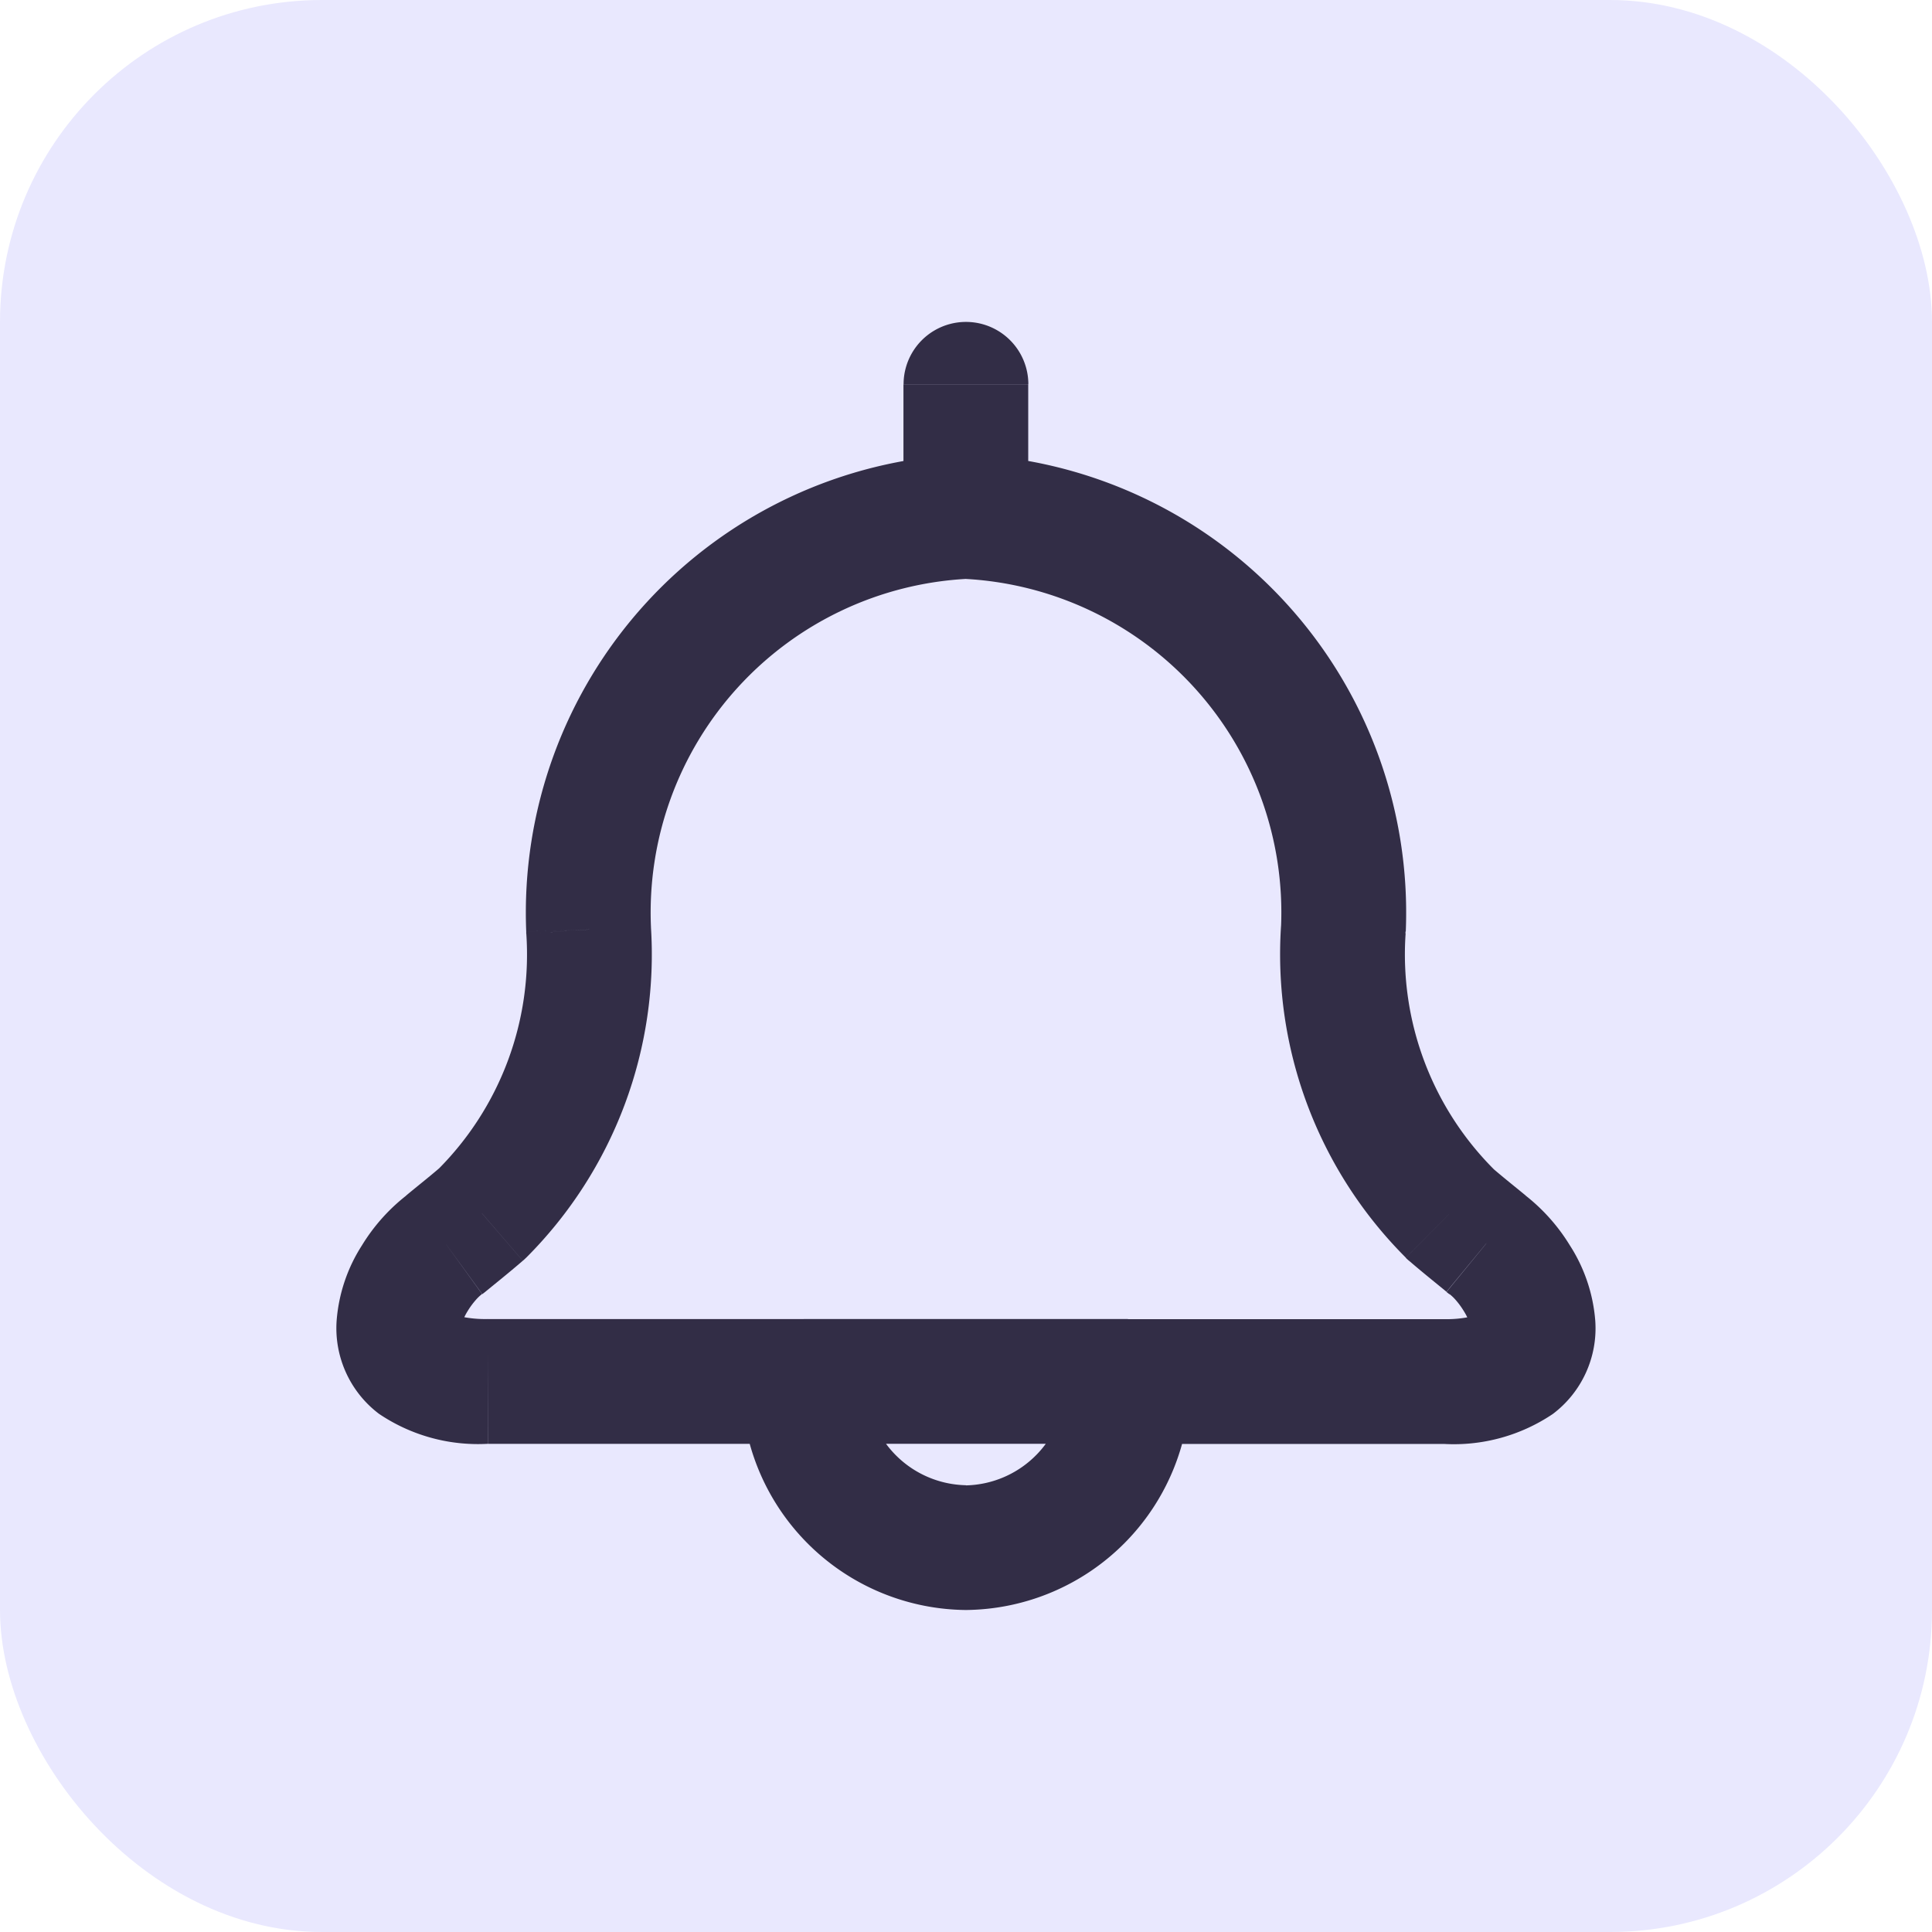
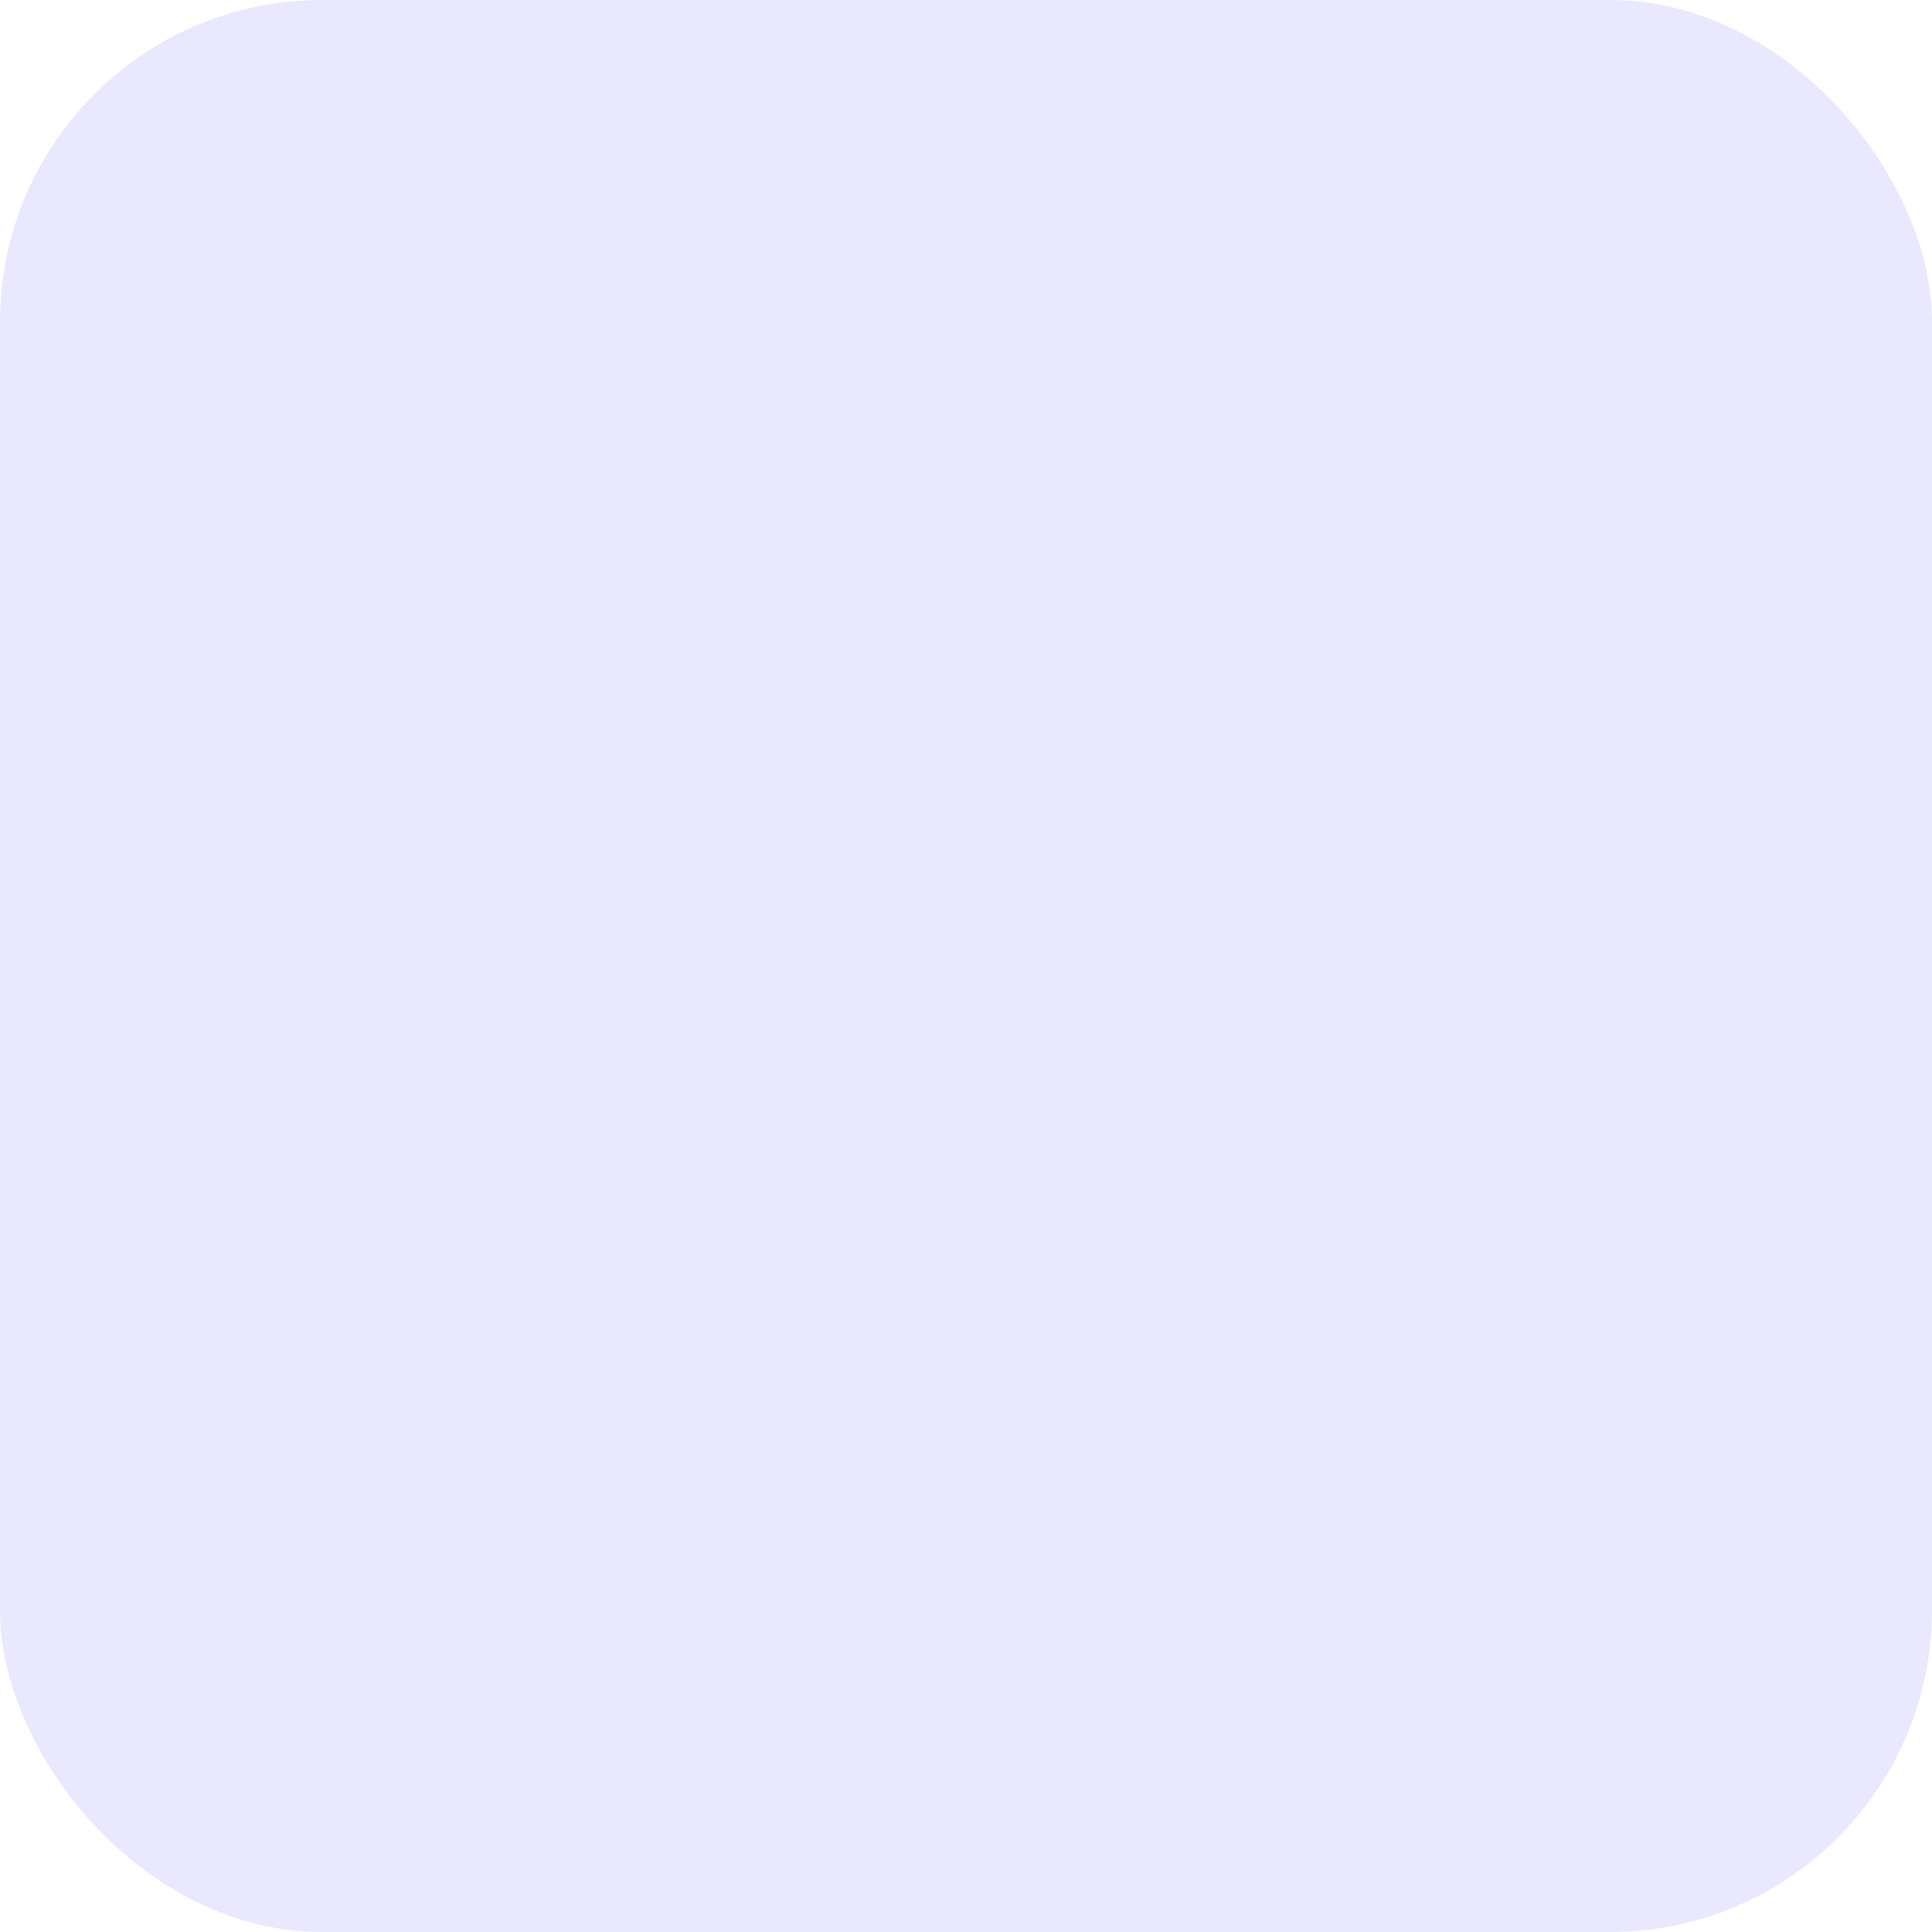
<svg xmlns="http://www.w3.org/2000/svg" width="48" height="48" viewBox="0 0 48 48">
  <g id="ic-placealarm" transform="translate(-24 -24)">
    <rect id="Rectangle_4086" data-name="Rectangle 4086" width="48" height="48" rx="8" transform="translate(24 24)" fill="#e9e8fe" />
-     <path id="notification-4-svgrepo-com" d="M19.817,10.631a1.548,1.548,0,0,0-.107-3.095Zm-9.429,8.715-1.548.047q0,.027,0,.055ZM7.745,26.4l1.011,1.173q.042-.036.08-.074Zm-.906.749.91,1.253q.038-.028.075-.058Zm8.9,4.971a1.548,1.548,0,1,0,0-3.1ZM19.817,7.536a1.548,1.548,0,1,0-.107,3.095Zm9.323,11.81,1.545.1c0-.018,0-.036,0-.054ZM31.783,26.4l-1.091,1.1c.026.026.053.051.081.074Zm.906.749-.985,1.2q.036.029.073.057Zm-8.9,1.877a1.548,1.548,0,0,0,0,3.1ZM18.215,9.083a1.548,1.548,0,1,0,3.1,0Zm3.1-3.285a1.548,1.548,0,1,0-3.1,0ZM15.738,29.024a1.548,1.548,0,1,0,0,3.1Zm8.052,3.1a1.548,1.548,0,1,0,0-3.1Zm-6.5-1.548a1.548,1.548,0,0,0-3.1,0Zm8.052,0a1.548,1.548,0,0,0-3.1,0ZM19.71,7.536A11.4,11.4,0,0,0,8.84,19.393l3.1-.095a8.3,8.3,0,0,1,7.882-8.668ZM8.842,19.448A7.555,7.555,0,0,1,6.653,25.3l2.183,2.2a10.652,10.652,0,0,0,3.1-8.255Zm-2.109,5.78c-.323.279-.6.493-.879.727l1.969,2.39c.227-.187.575-.464.932-.772Zm-.8.669A4.646,4.646,0,0,0,4.759,27.19a4.032,4.032,0,0,0-.63,1.877,2.668,2.668,0,0,0,1.05,2.307,4.392,4.392,0,0,0,2.709.747v-3.1a2.9,2.9,0,0,1-.7-.068c-.136-.034-.16-.064-.131-.042a.454.454,0,0,1,.131.179.343.343,0,0,1,.031.131.523.523,0,0,1,.034-.131,1.514,1.514,0,0,1,.136-.274,1.93,1.93,0,0,1,.2-.271,1.063,1.063,0,0,1,.154-.146Zm1.958,6.225h7.85v-3.1H7.887ZM19.71,10.631A8.3,8.3,0,0,1,27.592,19.3l3.1.095A11.4,11.4,0,0,0,19.817,7.536Zm7.884,8.613a10.652,10.652,0,0,0,3.1,8.253l2.183-2.2a7.554,7.554,0,0,1-2.189-5.852Zm3.177,8.327c.357.308.705.584.932.772l1.969-2.39c-.284-.234-.556-.448-.879-.727Zm1.005.828a1.088,1.088,0,0,1,.156.148,1.971,1.971,0,0,1,.2.273,1.531,1.531,0,0,1,.138.276.526.526,0,0,1,.034.131.345.345,0,0,1,.031-.132.455.455,0,0,1,.132-.181c.029-.023.005.007-.131.042a2.908,2.908,0,0,1-.7.068v3.1a4.4,4.4,0,0,0,2.712-.746A2.665,2.665,0,0,0,35.4,29.064a4.041,4.041,0,0,0-.633-1.876A4.673,4.673,0,0,0,33.6,25.9Zm-.135.625H23.789v3.1h7.852ZM21.312,9.083V5.8h-3.1V9.083ZM15.738,32.121h8.052v-3.1H15.738Zm-1.548-1.548a5.626,5.626,0,0,0,5.574,5.677v-3.1a2.53,2.53,0,0,1-2.477-2.581Zm5.574,5.677a5.627,5.627,0,0,0,5.574-5.677h-3.1a2.531,2.531,0,0,1-2.477,2.581Z" transform="translate(28.234 27.75)" fill="#322d46" />
  </g>
</svg>